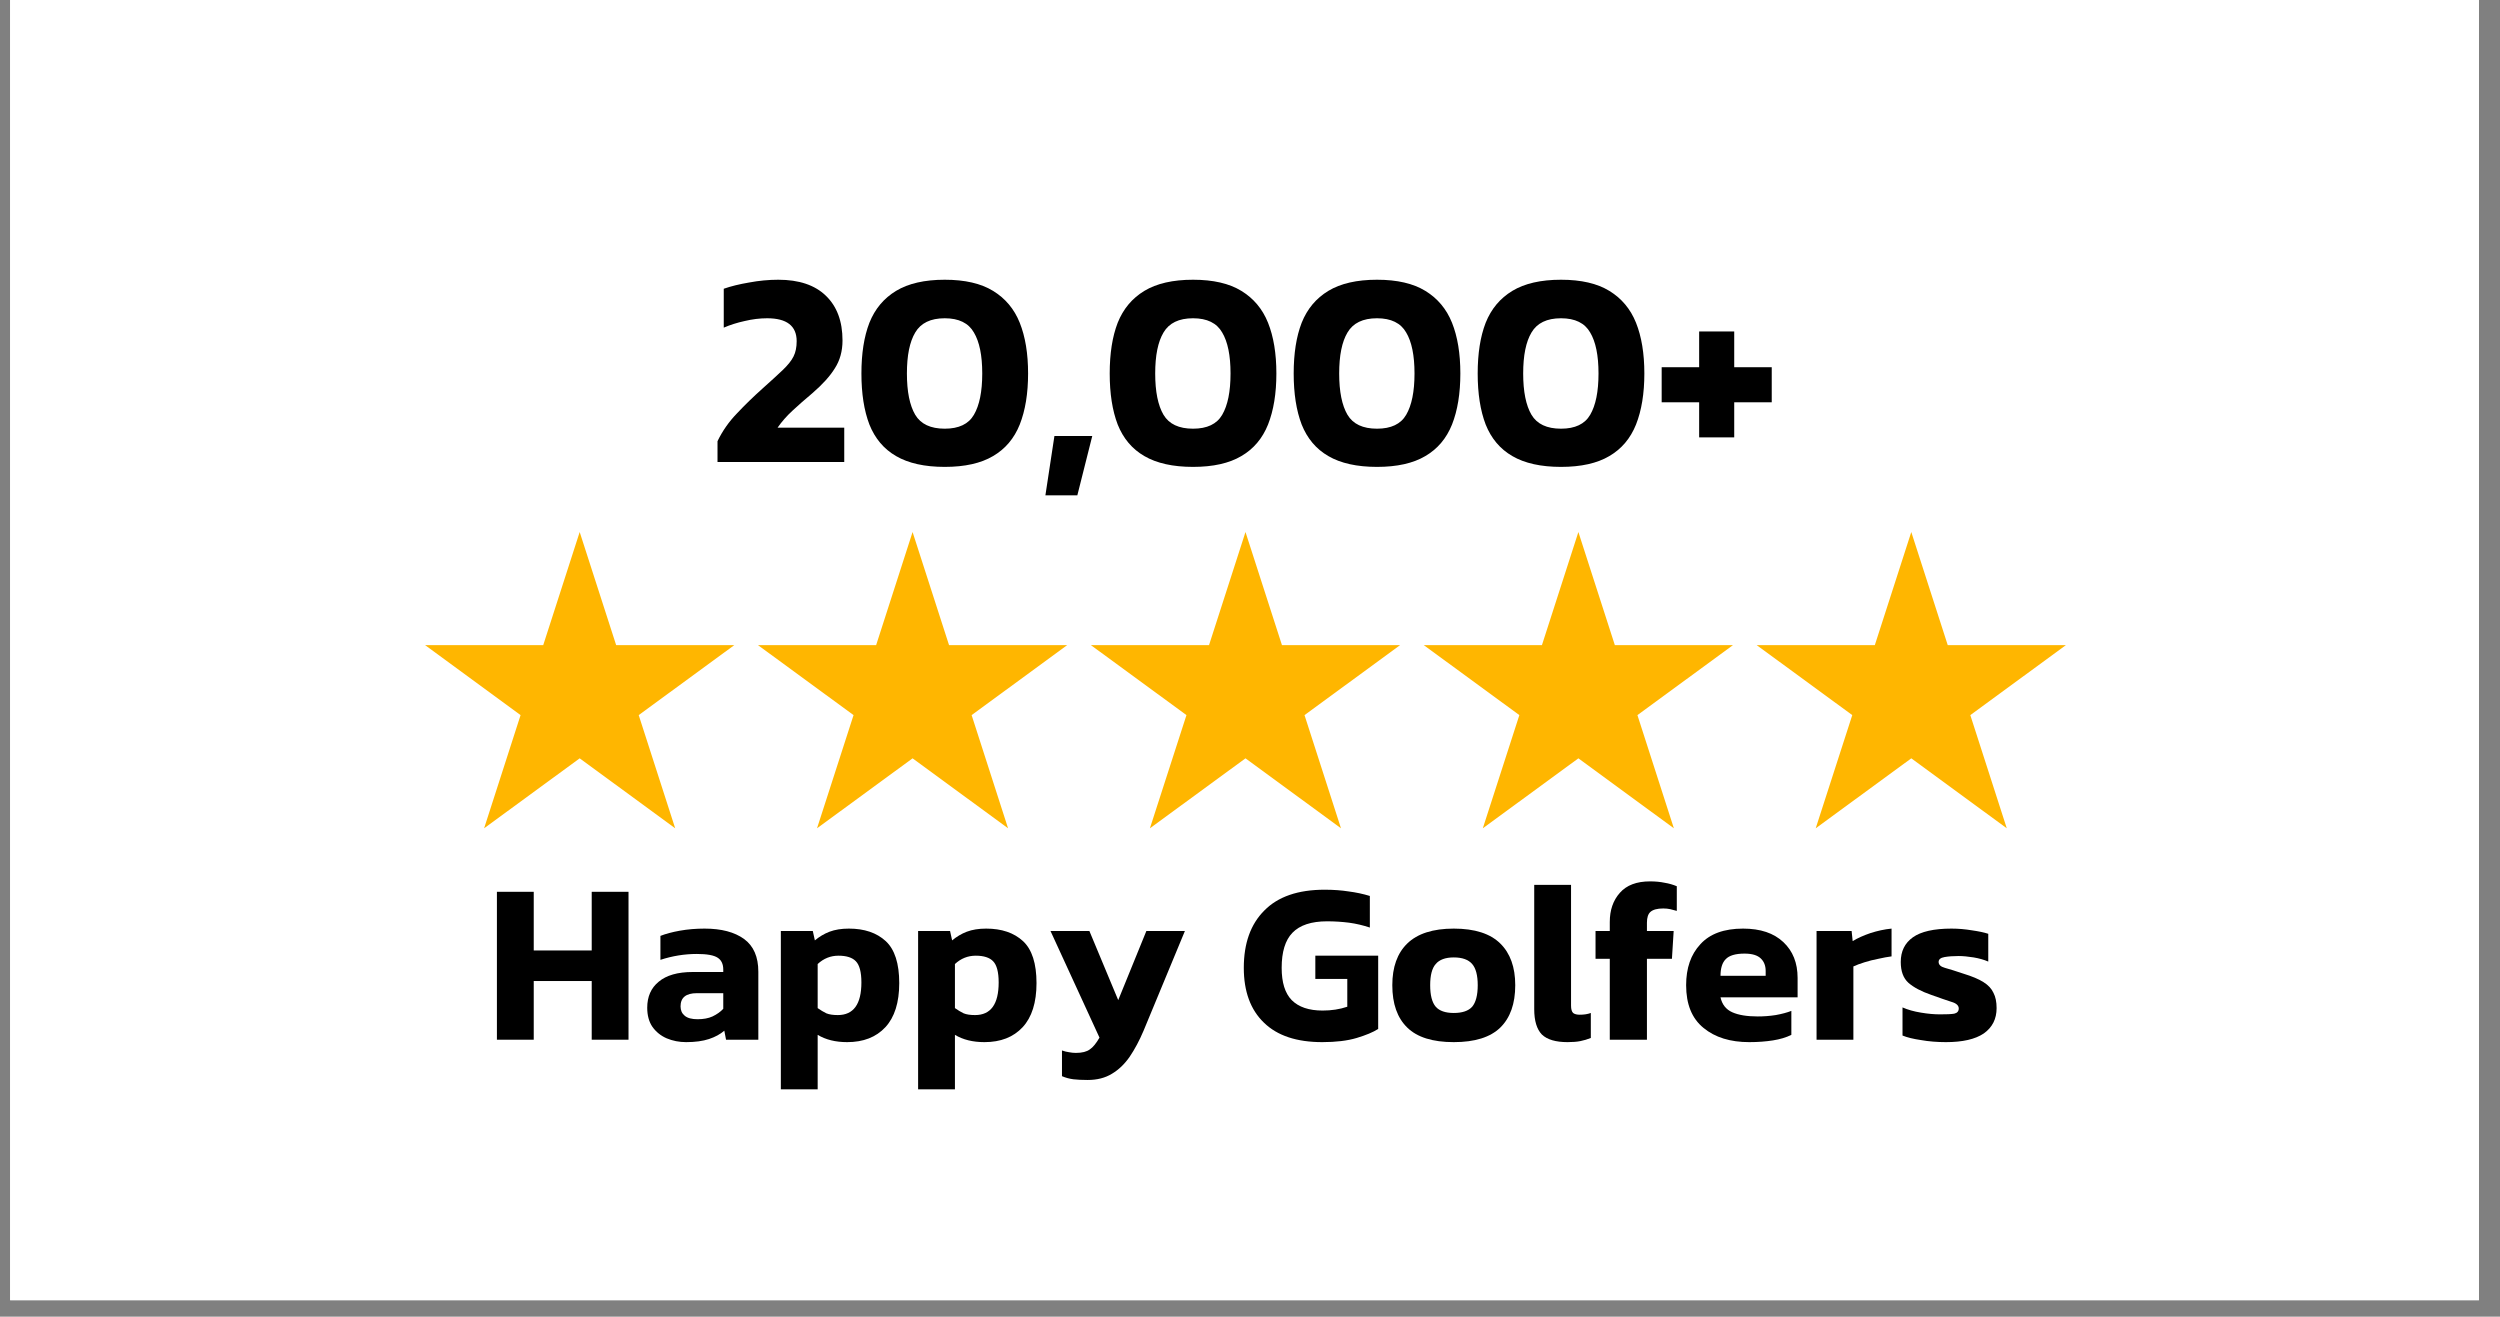
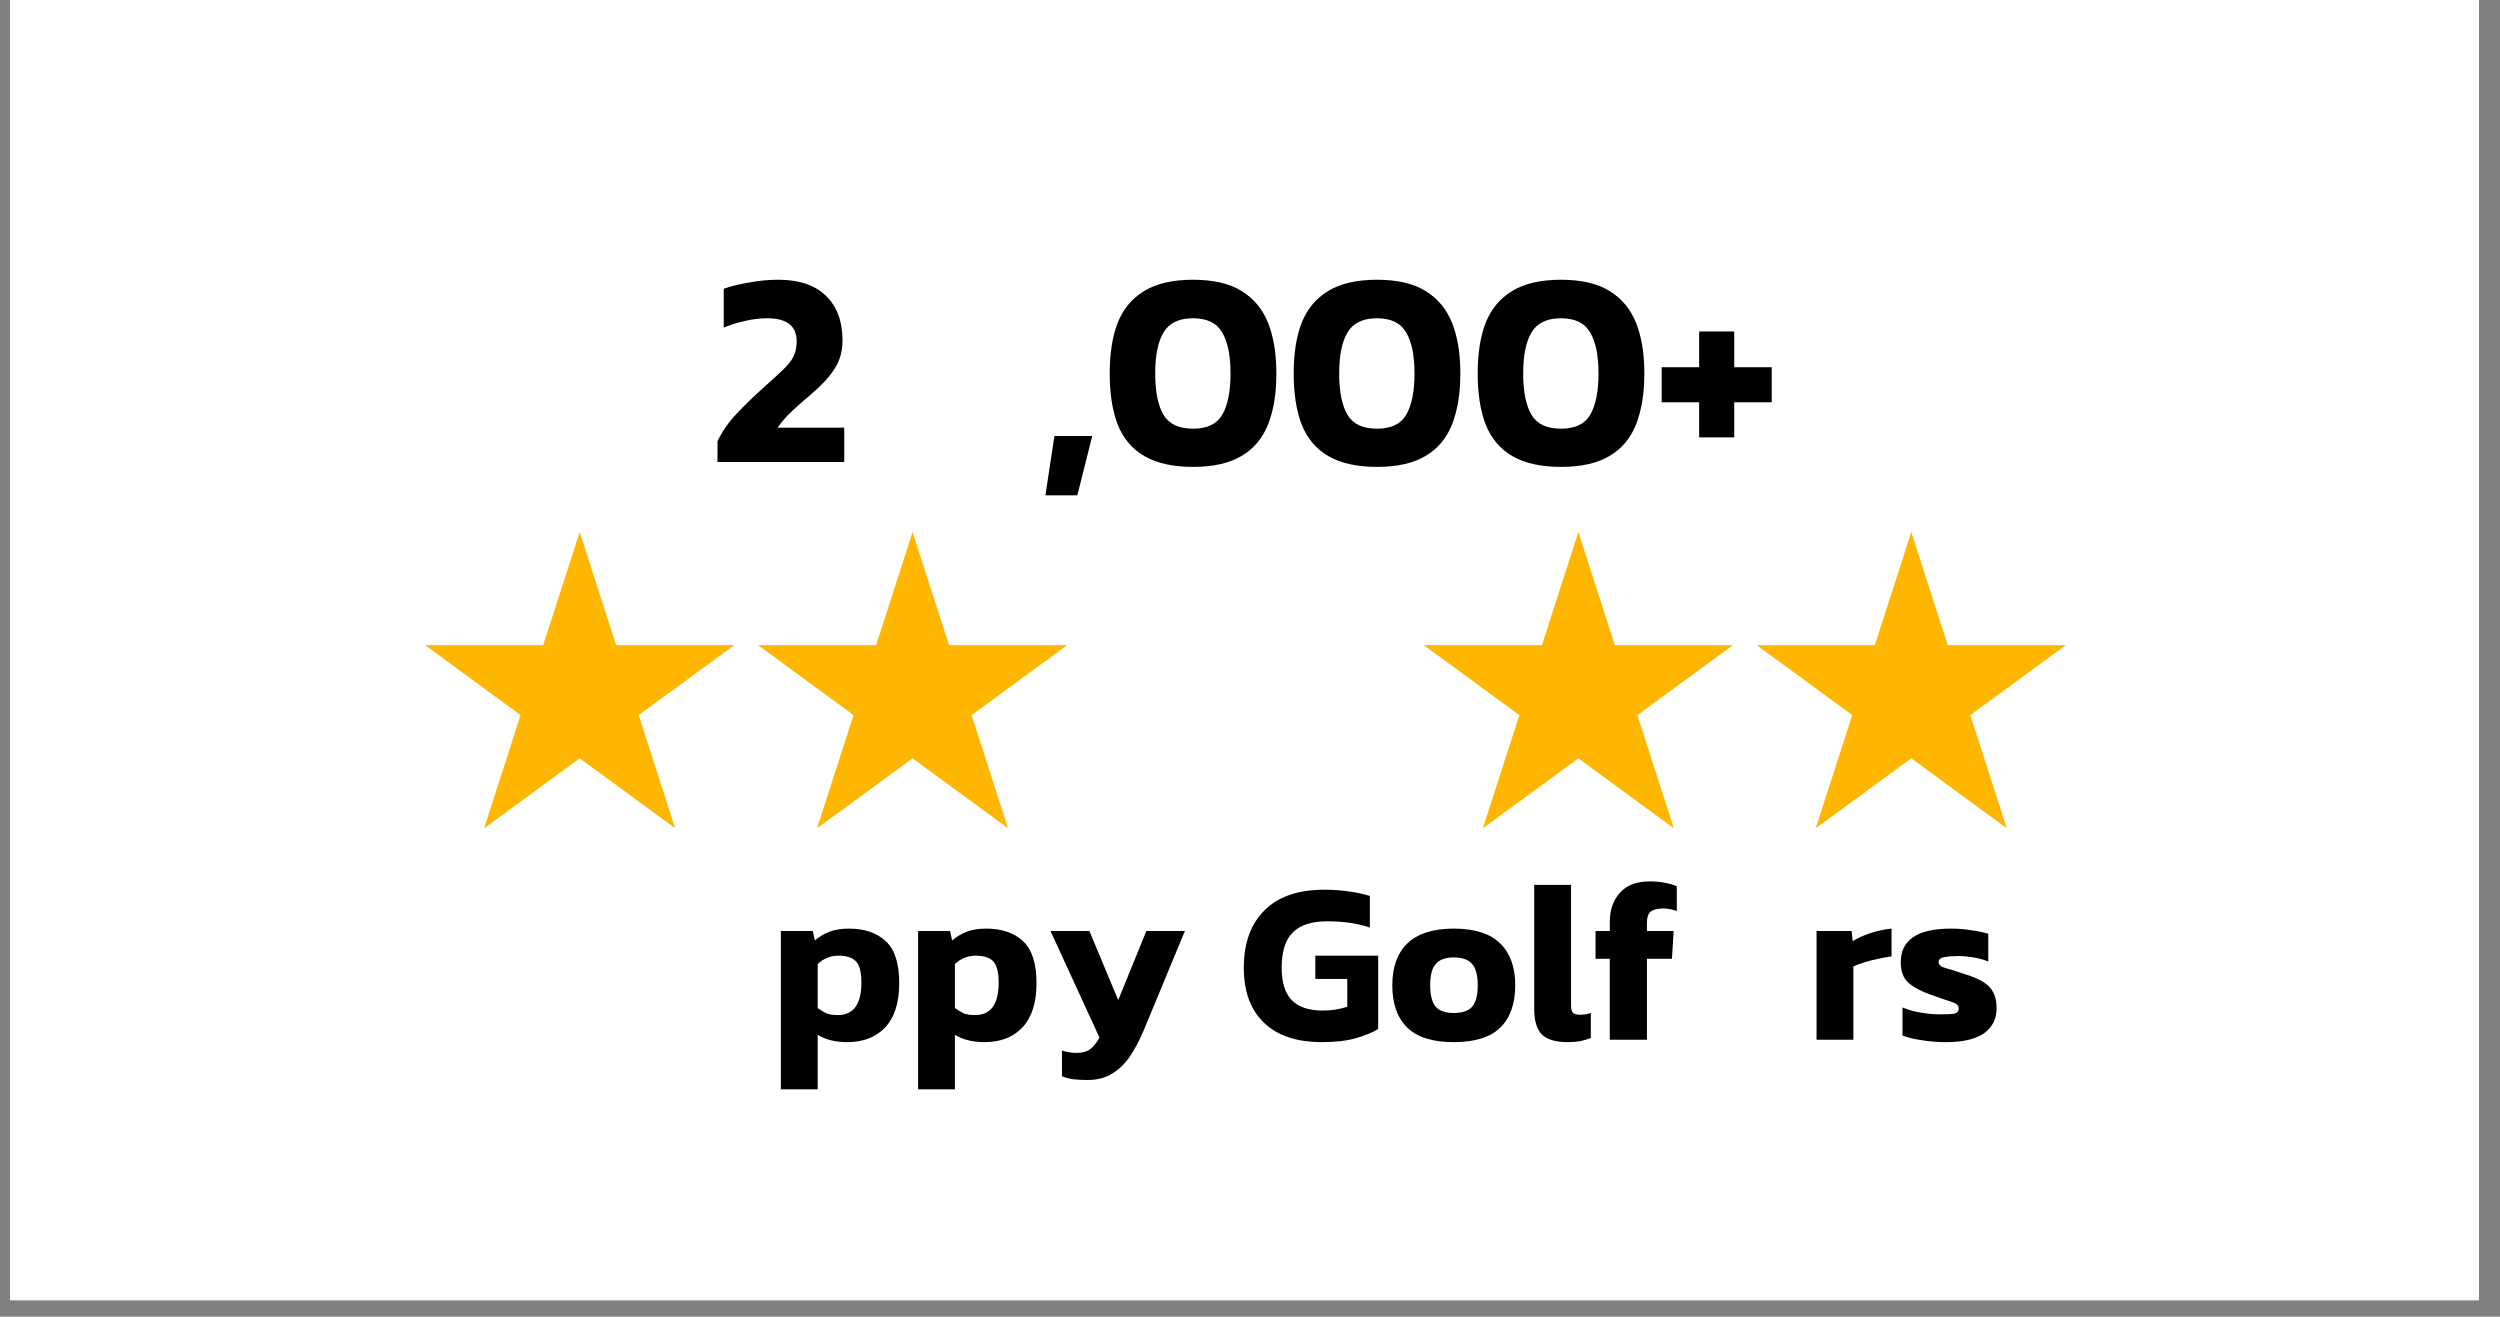
<svg xmlns="http://www.w3.org/2000/svg" version="1.0" preserveAspectRatio="xMidYMid meet" height="79" viewBox="0 0 112.5 59.25" zoomAndPan="magnify" width="150">
  <rect x="0" y="0" width="112.5" height="59.25" fill="#808080" stroke="none" />
  <defs>
    <g />
    <clipPath id="80997fdeac">
      <path clip-rule="nonzero" d="M 0.457 0 L 111.551 0 L 111.551 58.508 L 0.457 58.508 Z M 0.457 0" />
    </clipPath>
    <clipPath id="40b9c398a2">
      <path clip-rule="nonzero" d="M 34 23.941 L 49 23.941 L 49 37.273 L 34 37.273 Z M 34 23.941" />
    </clipPath>
    <clipPath id="98140c955b">
      <path clip-rule="nonzero" d="M 19.016 23.941 L 34 23.941 L 34 37.273 L 19.016 37.273 Z M 19.016 23.941" />
    </clipPath>
    <clipPath id="46c1e959c4">
-       <path clip-rule="nonzero" d="M 49 23.941 L 64 23.941 L 64 37.273 L 49 37.273 Z M 49 23.941" />
-     </clipPath>
+       </clipPath>
    <clipPath id="7ae9aee6ca">
      <path clip-rule="nonzero" d="M 64 23.941 L 78 23.941 L 78 37.273 L 64 37.273 Z M 64 23.941" />
    </clipPath>
    <clipPath id="cc49fa29a1">
      <path clip-rule="nonzero" d="M 79 23.941 L 93 23.941 L 93 37.273 L 79 37.273 Z M 79 23.941" />
    </clipPath>
  </defs>
  <g clip-path="url(#80997fdeac)">
    <path fill-rule="nonzero" fill-opacity="1" d="M 0.457 0 L 111.551 0 L 111.551 58.508 L 0.457 58.508 Z M 0.457 0" fill="#ffffff" />
    <path fill-rule="nonzero" fill-opacity="1" d="M 0.457 0 L 111.551 0 L 111.551 58.508 L 0.457 58.508 Z M 0.457 0" fill="#ffffff" />
  </g>
  <g clip-path="url(#40b9c398a2)">
    <path fill-rule="nonzero" fill-opacity="1" d="M 41.066 23.941 L 42.707 29.031 L 48.023 29.031 L 43.723 32.18 L 45.363 37.273 L 41.066 34.125 L 36.766 37.273 L 38.41 32.18 L 34.109 29.031 L 39.426 29.031 Z M 41.066 23.941" fill="#ffb600" />
  </g>
  <g clip-path="url(#98140c955b)">
    <path fill-rule="nonzero" fill-opacity="1" d="M 26.086 23.941 L 27.727 29.031 L 33.043 29.031 L 28.742 32.18 L 30.383 37.273 L 26.086 34.125 L 21.785 37.273 L 23.426 32.18 L 19.129 29.031 L 24.445 29.031 Z M 26.086 23.941" fill="#ffb600" />
  </g>
  <g clip-path="url(#46c1e959c4)">
    <path fill-rule="nonzero" fill-opacity="1" d="M 56.047 23.941 L 57.688 29.031 L 63.004 29.031 L 58.703 32.18 L 60.344 37.273 L 56.047 34.125 L 51.746 37.273 L 53.391 32.18 L 49.09 29.031 L 54.406 29.031 Z M 56.047 23.941" fill="#ffb600" />
  </g>
  <g clip-path="url(#7ae9aee6ca)">
    <path fill-rule="nonzero" fill-opacity="1" d="M 71.027 23.941 L 72.668 29.031 L 77.984 29.031 L 73.684 32.18 L 75.324 37.273 L 71.027 34.125 L 66.727 37.273 L 68.371 32.18 L 64.07 29.031 L 69.387 29.031 Z M 71.027 23.941" fill="#ffb600" />
  </g>
  <g clip-path="url(#cc49fa29a1)">
    <path fill-rule="nonzero" fill-opacity="1" d="M 86.008 23.941 L 87.648 29.031 L 92.965 29.031 L 88.664 32.18 L 90.305 37.273 L 86.008 34.125 L 81.707 37.273 L 83.352 32.18 L 79.051 29.031 L 84.367 29.031 Z M 86.008 23.941" fill="#ffb600" />
  </g>
  <g fill-opacity="1" fill="#000000">
    <g transform="translate(31.897, 20.791)">
      <g>
        <path d="M 0.391 0 L 0.391 -0.938 C 0.617 -1.406 0.91 -1.82 1.266 -2.188 C 1.617 -2.562 2.004 -2.938 2.422 -3.312 C 2.805 -3.656 3.109 -3.93 3.328 -4.141 C 3.555 -4.359 3.719 -4.562 3.812 -4.75 C 3.906 -4.938 3.953 -5.164 3.953 -5.438 C 3.953 -6.125 3.508 -6.469 2.625 -6.469 C 2.289 -6.469 1.953 -6.426 1.609 -6.344 C 1.273 -6.27 0.961 -6.172 0.672 -6.047 L 0.672 -7.797 C 0.992 -7.91 1.375 -8.004 1.812 -8.078 C 2.25 -8.16 2.688 -8.203 3.125 -8.203 C 4.062 -8.203 4.773 -7.961 5.266 -7.484 C 5.766 -7.004 6.016 -6.332 6.016 -5.469 C 6.016 -4.988 5.898 -4.57 5.672 -4.219 C 5.453 -3.863 5.113 -3.488 4.656 -3.094 C 4.32 -2.812 4.023 -2.551 3.766 -2.312 C 3.504 -2.07 3.281 -1.816 3.094 -1.547 L 6.094 -1.547 L 6.094 0 Z M 0.391 0" />
      </g>
    </g>
  </g>
  <g fill-opacity="1" fill="#000000">
    <g transform="translate(38.373, 20.791)">
      <g>
-         <path d="M 4.141 0.219 C 3.234 0.219 2.504 0.055 1.953 -0.266 C 1.398 -0.586 1 -1.062 0.75 -1.688 C 0.508 -2.32 0.391 -3.086 0.391 -3.984 C 0.391 -4.879 0.508 -5.641 0.75 -6.266 C 1 -6.891 1.398 -7.367 1.953 -7.703 C 2.504 -8.035 3.234 -8.203 4.141 -8.203 C 5.047 -8.203 5.77 -8.035 6.312 -7.703 C 6.863 -7.367 7.266 -6.891 7.516 -6.266 C 7.766 -5.641 7.891 -4.879 7.891 -3.984 C 7.891 -3.086 7.766 -2.32 7.516 -1.688 C 7.266 -1.062 6.863 -0.586 6.312 -0.266 C 5.77 0.055 5.047 0.219 4.141 0.219 Z M 4.141 -1.5 C 4.773 -1.5 5.211 -1.707 5.453 -2.125 C 5.703 -2.551 5.828 -3.172 5.828 -3.984 C 5.828 -4.797 5.703 -5.41 5.453 -5.828 C 5.211 -6.254 4.773 -6.469 4.141 -6.469 C 3.504 -6.469 3.062 -6.254 2.812 -5.828 C 2.562 -5.41 2.438 -4.797 2.438 -3.984 C 2.438 -3.172 2.562 -2.551 2.812 -2.125 C 3.062 -1.707 3.504 -1.5 4.141 -1.5 Z M 4.141 -1.5" />
-       </g>
+         </g>
    </g>
  </g>
  <g fill-opacity="1" fill="#000000">
    <g transform="translate(46.652, 20.791)">
      <g>
        <path d="M 0.391 1.5 L 0.797 -1.172 L 2.5 -1.172 L 1.828 1.5 Z M 0.391 1.5" />
      </g>
    </g>
  </g>
  <g fill-opacity="1" fill="#000000">
    <g transform="translate(49.546, 20.791)">
      <g>
        <path d="M 4.141 0.219 C 3.234 0.219 2.504 0.055 1.953 -0.266 C 1.398 -0.586 1 -1.062 0.75 -1.688 C 0.508 -2.32 0.391 -3.086 0.391 -3.984 C 0.391 -4.879 0.508 -5.641 0.75 -6.266 C 1 -6.891 1.398 -7.367 1.953 -7.703 C 2.504 -8.035 3.234 -8.203 4.141 -8.203 C 5.047 -8.203 5.77 -8.035 6.312 -7.703 C 6.863 -7.367 7.266 -6.891 7.516 -6.266 C 7.766 -5.641 7.891 -4.879 7.891 -3.984 C 7.891 -3.086 7.766 -2.32 7.516 -1.688 C 7.266 -1.062 6.863 -0.586 6.312 -0.266 C 5.77 0.055 5.047 0.219 4.141 0.219 Z M 4.141 -1.5 C 4.773 -1.5 5.211 -1.707 5.453 -2.125 C 5.703 -2.551 5.828 -3.172 5.828 -3.984 C 5.828 -4.797 5.703 -5.41 5.453 -5.828 C 5.211 -6.254 4.773 -6.469 4.141 -6.469 C 3.504 -6.469 3.062 -6.254 2.812 -5.828 C 2.562 -5.41 2.438 -4.797 2.438 -3.984 C 2.438 -3.172 2.562 -2.551 2.812 -2.125 C 3.062 -1.707 3.504 -1.5 4.141 -1.5 Z M 4.141 -1.5" />
      </g>
    </g>
  </g>
  <g fill-opacity="1" fill="#000000">
    <g transform="translate(57.825, 20.791)">
      <g>
        <path d="M 4.141 0.219 C 3.234 0.219 2.504 0.055 1.953 -0.266 C 1.398 -0.586 1 -1.062 0.75 -1.688 C 0.508 -2.32 0.391 -3.086 0.391 -3.984 C 0.391 -4.879 0.508 -5.641 0.75 -6.266 C 1 -6.891 1.398 -7.367 1.953 -7.703 C 2.504 -8.035 3.234 -8.203 4.141 -8.203 C 5.047 -8.203 5.77 -8.035 6.312 -7.703 C 6.863 -7.367 7.266 -6.891 7.516 -6.266 C 7.766 -5.641 7.891 -4.879 7.891 -3.984 C 7.891 -3.086 7.766 -2.32 7.516 -1.688 C 7.266 -1.062 6.863 -0.586 6.312 -0.266 C 5.77 0.055 5.047 0.219 4.141 0.219 Z M 4.141 -1.5 C 4.773 -1.5 5.211 -1.707 5.453 -2.125 C 5.703 -2.551 5.828 -3.172 5.828 -3.984 C 5.828 -4.797 5.703 -5.41 5.453 -5.828 C 5.211 -6.254 4.773 -6.469 4.141 -6.469 C 3.504 -6.469 3.062 -6.254 2.812 -5.828 C 2.562 -5.41 2.438 -4.797 2.438 -3.984 C 2.438 -3.172 2.562 -2.551 2.812 -2.125 C 3.062 -1.707 3.504 -1.5 4.141 -1.5 Z M 4.141 -1.5" />
      </g>
    </g>
  </g>
  <g fill-opacity="1" fill="#000000">
    <g transform="translate(66.105, 20.791)">
      <g>
        <path d="M 4.141 0.219 C 3.234 0.219 2.504 0.055 1.953 -0.266 C 1.398 -0.586 1 -1.062 0.75 -1.688 C 0.508 -2.32 0.391 -3.086 0.391 -3.984 C 0.391 -4.879 0.508 -5.641 0.75 -6.266 C 1 -6.891 1.398 -7.367 1.953 -7.703 C 2.504 -8.035 3.234 -8.203 4.141 -8.203 C 5.047 -8.203 5.77 -8.035 6.312 -7.703 C 6.863 -7.367 7.266 -6.891 7.516 -6.266 C 7.766 -5.641 7.891 -4.879 7.891 -3.984 C 7.891 -3.086 7.766 -2.32 7.516 -1.688 C 7.266 -1.062 6.863 -0.586 6.312 -0.266 C 5.77 0.055 5.047 0.219 4.141 0.219 Z M 4.141 -1.5 C 4.773 -1.5 5.211 -1.707 5.453 -2.125 C 5.703 -2.551 5.828 -3.172 5.828 -3.984 C 5.828 -4.797 5.703 -5.41 5.453 -5.828 C 5.211 -6.254 4.773 -6.469 4.141 -6.469 C 3.504 -6.469 3.062 -6.254 2.812 -5.828 C 2.562 -5.41 2.438 -4.797 2.438 -3.984 C 2.438 -3.172 2.562 -2.551 2.812 -2.125 C 3.062 -1.707 3.504 -1.5 4.141 -1.5 Z M 4.141 -1.5" />
      </g>
    </g>
  </g>
  <g fill-opacity="1" fill="#000000">
    <g transform="translate(74.384, 20.791)">
      <g>
        <path d="M 2.078 -1.109 L 2.078 -2.688 L 0.391 -2.688 L 0.391 -4.266 L 2.078 -4.266 L 2.078 -5.875 L 3.656 -5.875 L 3.656 -4.266 L 5.344 -4.266 L 5.344 -2.688 L 3.656 -2.688 L 3.656 -1.109 Z M 2.078 -1.109" />
      </g>
    </g>
  </g>
  <g fill-opacity="1" fill="#000000">
    <g transform="translate(21.83, 46.787)">
      <g>
-         <path d="M 0.531 0 L 0.531 -6.656 L 2.188 -6.656 L 2.188 -4.016 L 4.797 -4.016 L 4.797 -6.656 L 6.453 -6.656 L 6.453 0 L 4.797 0 L 4.797 -2.641 L 2.188 -2.641 L 2.188 0 Z M 0.531 0" />
-       </g>
+         </g>
    </g>
  </g>
  <g fill-opacity="1" fill="#000000">
    <g transform="translate(28.813, 46.787)">
      <g>
-         <path d="M 2.062 0.109 C 1.75 0.109 1.457 0.051 1.188 -0.062 C 0.926 -0.176 0.711 -0.348 0.547 -0.578 C 0.391 -0.805 0.312 -1.094 0.312 -1.438 C 0.312 -1.938 0.484 -2.328 0.828 -2.609 C 1.172 -2.898 1.68 -3.047 2.359 -3.047 L 3.734 -3.047 L 3.734 -3.156 C 3.734 -3.406 3.648 -3.582 3.484 -3.688 C 3.316 -3.801 3.004 -3.859 2.547 -3.859 C 1.992 -3.859 1.445 -3.77 0.906 -3.594 L 0.906 -4.672 C 1.145 -4.766 1.438 -4.844 1.781 -4.906 C 2.133 -4.969 2.504 -5 2.891 -5 C 3.648 -5 4.242 -4.844 4.672 -4.531 C 5.098 -4.219 5.312 -3.727 5.312 -3.062 L 5.312 0 L 3.859 0 L 3.781 -0.406 C 3.602 -0.25 3.375 -0.125 3.094 -0.031 C 2.812 0.062 2.469 0.109 2.062 0.109 Z M 2.578 -0.922 C 2.836 -0.922 3.062 -0.961 3.25 -1.047 C 3.445 -1.141 3.609 -1.254 3.734 -1.391 L 3.734 -2.094 L 2.547 -2.094 C 2.055 -2.094 1.812 -1.895 1.812 -1.5 C 1.812 -1.32 1.875 -1.18 2 -1.078 C 2.125 -0.973 2.316 -0.922 2.578 -0.922 Z M 2.578 -0.922" />
-       </g>
+         </g>
    </g>
  </g>
  <g fill-opacity="1" fill="#000000">
    <g transform="translate(34.607, 46.787)">
      <g>
        <path d="M 0.531 2.234 L 0.531 -4.891 L 1.969 -4.891 L 2.062 -4.469 C 2.258 -4.633 2.477 -4.766 2.719 -4.859 C 2.969 -4.953 3.258 -5 3.594 -5 C 4.289 -5 4.844 -4.812 5.25 -4.438 C 5.656 -4.062 5.859 -3.43 5.859 -2.547 C 5.859 -1.672 5.648 -1.008 5.234 -0.562 C 4.816 -0.113 4.242 0.109 3.516 0.109 C 2.992 0.109 2.551 0 2.188 -0.219 L 2.188 2.234 Z M 3.094 -1.109 C 3.801 -1.109 4.156 -1.598 4.156 -2.578 C 4.156 -3.047 4.07 -3.363 3.906 -3.531 C 3.75 -3.695 3.488 -3.781 3.125 -3.781 C 2.77 -3.781 2.457 -3.656 2.188 -3.406 L 2.188 -1.422 C 2.32 -1.328 2.453 -1.25 2.578 -1.188 C 2.711 -1.133 2.883 -1.109 3.094 -1.109 Z M 3.094 -1.109" />
      </g>
    </g>
  </g>
  <g fill-opacity="1" fill="#000000">
    <g transform="translate(40.784, 46.787)">
      <g>
        <path d="M 0.531 2.234 L 0.531 -4.891 L 1.969 -4.891 L 2.062 -4.469 C 2.258 -4.633 2.477 -4.766 2.719 -4.859 C 2.969 -4.953 3.258 -5 3.594 -5 C 4.289 -5 4.844 -4.812 5.25 -4.438 C 5.656 -4.062 5.859 -3.43 5.859 -2.547 C 5.859 -1.672 5.648 -1.008 5.234 -0.562 C 4.816 -0.113 4.242 0.109 3.516 0.109 C 2.992 0.109 2.551 0 2.188 -0.219 L 2.188 2.234 Z M 3.094 -1.109 C 3.801 -1.109 4.156 -1.598 4.156 -2.578 C 4.156 -3.047 4.07 -3.363 3.906 -3.531 C 3.75 -3.695 3.488 -3.781 3.125 -3.781 C 2.77 -3.781 2.457 -3.656 2.188 -3.406 L 2.188 -1.422 C 2.32 -1.328 2.453 -1.25 2.578 -1.188 C 2.711 -1.133 2.883 -1.109 3.094 -1.109 Z M 3.094 -1.109" />
      </g>
    </g>
  </g>
  <g fill-opacity="1" fill="#000000">
    <g transform="translate(46.961, 46.787)">
      <g>
        <path d="M 1.984 1.812 C 1.734 1.812 1.52 1.801 1.344 1.781 C 1.164 1.758 0.992 1.711 0.828 1.641 L 0.828 0.484 C 0.941 0.523 1.047 0.551 1.141 0.562 C 1.242 0.582 1.348 0.594 1.453 0.594 C 1.734 0.594 1.941 0.539 2.078 0.438 C 2.223 0.344 2.367 0.164 2.516 -0.094 L 0.312 -4.891 L 2.062 -4.891 L 3.359 -1.781 L 4.625 -4.891 L 6.359 -4.891 L 4.5 -0.406 C 4.312 0.039 4.102 0.43 3.875 0.766 C 3.645 1.098 3.379 1.352 3.078 1.531 C 2.773 1.719 2.41 1.812 1.984 1.812 Z M 1.984 1.812" />
      </g>
    </g>
  </g>
  <g fill-opacity="1" fill="#000000">
    <g transform="translate(53.438, 46.787)">
      <g />
    </g>
  </g>
  <g fill-opacity="1" fill="#000000">
    <g transform="translate(55.659, 46.787)">
      <g>
        <path d="M 3.844 0.109 C 2.695 0.109 1.82 -0.18 1.219 -0.766 C 0.613 -1.348 0.312 -2.172 0.312 -3.234 C 0.312 -4.336 0.617 -5.195 1.234 -5.812 C 1.848 -6.438 2.754 -6.75 3.953 -6.75 C 4.348 -6.75 4.707 -6.723 5.031 -6.672 C 5.363 -6.629 5.68 -6.562 5.984 -6.469 L 5.984 -5.047 C 5.68 -5.148 5.367 -5.223 5.047 -5.266 C 4.734 -5.305 4.406 -5.328 4.062 -5.328 C 3.352 -5.328 2.832 -5.156 2.5 -4.812 C 2.176 -4.477 2.016 -3.953 2.016 -3.234 C 2.016 -2.578 2.164 -2.094 2.469 -1.781 C 2.781 -1.469 3.242 -1.312 3.859 -1.312 C 4.254 -1.312 4.625 -1.367 4.969 -1.484 L 4.969 -2.734 L 3.531 -2.734 L 3.531 -3.781 L 6.359 -3.781 L 6.359 -0.484 C 6.129 -0.336 5.805 -0.203 5.391 -0.078 C 4.973 0.047 4.457 0.109 3.844 0.109 Z M 3.844 0.109" />
      </g>
    </g>
  </g>
  <g fill-opacity="1" fill="#000000">
    <g transform="translate(62.342, 46.787)">
      <g>
        <path d="M 3.078 0.109 C 2.129 0.109 1.43 -0.109 0.984 -0.547 C 0.535 -0.984 0.312 -1.617 0.312 -2.453 C 0.312 -3.266 0.535 -3.891 0.984 -4.328 C 1.441 -4.773 2.141 -5 3.078 -5 C 4.023 -5 4.723 -4.773 5.172 -4.328 C 5.617 -3.891 5.844 -3.266 5.844 -2.453 C 5.844 -1.617 5.617 -0.984 5.172 -0.547 C 4.723 -0.109 4.023 0.109 3.078 0.109 Z M 3.078 -1.203 C 3.461 -1.203 3.738 -1.297 3.906 -1.484 C 4.07 -1.68 4.156 -2.004 4.156 -2.453 C 4.156 -2.898 4.07 -3.219 3.906 -3.406 C 3.738 -3.602 3.461 -3.703 3.078 -3.703 C 2.703 -3.703 2.43 -3.602 2.266 -3.406 C 2.098 -3.219 2.016 -2.898 2.016 -2.453 C 2.016 -2.004 2.098 -1.68 2.266 -1.484 C 2.43 -1.297 2.703 -1.203 3.078 -1.203 Z M 3.078 -1.203" />
      </g>
    </g>
  </g>
  <g fill-opacity="1" fill="#000000">
    <g transform="translate(68.509, 46.787)">
      <g>
        <path d="M 2.031 0.109 C 1.5 0.109 1.113 -0.004 0.875 -0.234 C 0.645 -0.473 0.531 -0.852 0.531 -1.375 L 0.531 -6.969 L 2.188 -6.969 L 2.188 -1.531 C 2.188 -1.375 2.219 -1.266 2.281 -1.203 C 2.352 -1.148 2.453 -1.125 2.578 -1.125 C 2.766 -1.125 2.93 -1.148 3.078 -1.203 L 3.078 -0.078 C 2.922 -0.016 2.766 0.031 2.609 0.062 C 2.453 0.094 2.258 0.109 2.031 0.109 Z M 2.031 0.109" />
      </g>
    </g>
  </g>
  <g fill-opacity="1" fill="#000000">
    <g transform="translate(71.69, 46.787)">
      <g>
        <path d="M 0.75 0 L 0.75 -3.641 L 0.109 -3.641 L 0.109 -4.891 L 0.75 -4.891 L 0.75 -5.297 C 0.75 -5.828 0.898 -6.266 1.203 -6.609 C 1.504 -6.953 1.957 -7.125 2.562 -7.125 C 2.812 -7.125 3.031 -7.102 3.219 -7.062 C 3.414 -7.031 3.598 -6.977 3.766 -6.906 L 3.766 -5.797 C 3.66 -5.828 3.562 -5.852 3.469 -5.875 C 3.375 -5.895 3.27 -5.906 3.156 -5.906 C 2.883 -5.906 2.691 -5.852 2.578 -5.75 C 2.473 -5.656 2.422 -5.492 2.422 -5.266 L 2.422 -4.891 L 3.625 -4.891 L 3.547 -3.641 L 2.422 -3.641 L 2.422 0 Z M 0.75 0" />
      </g>
    </g>
  </g>
  <g fill-opacity="1" fill="#000000">
    <g transform="translate(75.564, 46.787)">
      <g>
-         <path d="M 3.156 0.109 C 2.301 0.109 1.613 -0.102 1.094 -0.531 C 0.57 -0.957 0.312 -1.598 0.312 -2.453 C 0.312 -3.223 0.523 -3.836 0.953 -4.297 C 1.379 -4.766 2.02 -5 2.875 -5 C 3.656 -5 4.258 -4.797 4.688 -4.391 C 5.113 -3.992 5.328 -3.457 5.328 -2.781 L 5.328 -1.906 L 1.859 -1.906 C 1.93 -1.582 2.109 -1.359 2.391 -1.234 C 2.672 -1.109 3.051 -1.047 3.531 -1.047 C 3.801 -1.047 4.07 -1.066 4.344 -1.109 C 4.625 -1.16 4.859 -1.223 5.047 -1.297 L 5.047 -0.219 C 4.816 -0.102 4.539 -0.02 4.219 0.031 C 3.895 0.082 3.539 0.109 3.156 0.109 Z M 1.859 -2.875 L 3.891 -2.875 L 3.891 -3.094 C 3.891 -3.332 3.816 -3.52 3.672 -3.656 C 3.523 -3.801 3.281 -3.875 2.938 -3.875 C 2.531 -3.875 2.25 -3.789 2.094 -3.625 C 1.938 -3.469 1.859 -3.219 1.859 -2.875 Z M 1.859 -2.875" />
-       </g>
+         </g>
    </g>
  </g>
  <g fill-opacity="1" fill="#000000">
    <g transform="translate(81.214, 46.787)">
      <g>
        <path d="M 0.531 0 L 0.531 -4.891 L 2.109 -4.891 L 2.156 -4.438 C 2.375 -4.57 2.641 -4.691 2.953 -4.797 C 3.266 -4.898 3.582 -4.969 3.906 -5 L 3.906 -3.75 C 3.727 -3.727 3.531 -3.691 3.312 -3.641 C 3.094 -3.598 2.883 -3.547 2.688 -3.484 C 2.488 -3.422 2.32 -3.359 2.188 -3.297 L 2.188 0 Z M 0.531 0" />
      </g>
    </g>
  </g>
  <g fill-opacity="1" fill="#000000">
    <g transform="translate(85.222, 46.787)">
      <g>
        <path d="M 2.344 0.109 C 1.945 0.109 1.57 0.078 1.219 0.016 C 0.875 -0.035 0.598 -0.102 0.391 -0.188 L 0.391 -1.453 C 0.629 -1.348 0.906 -1.27 1.219 -1.219 C 1.539 -1.164 1.828 -1.141 2.078 -1.141 C 2.367 -1.141 2.582 -1.148 2.719 -1.172 C 2.852 -1.203 2.922 -1.281 2.922 -1.406 C 2.922 -1.539 2.812 -1.641 2.594 -1.703 C 2.375 -1.773 2.07 -1.879 1.688 -2.016 C 1.238 -2.172 0.895 -2.352 0.656 -2.562 C 0.426 -2.77 0.312 -3.082 0.312 -3.5 C 0.312 -3.977 0.492 -4.348 0.859 -4.609 C 1.223 -4.867 1.801 -5 2.594 -5 C 2.906 -5 3.211 -4.973 3.516 -4.922 C 3.816 -4.879 4.062 -4.828 4.25 -4.766 L 4.25 -3.516 C 4.062 -3.598 3.844 -3.66 3.594 -3.703 C 3.344 -3.742 3.117 -3.766 2.922 -3.766 C 2.672 -3.766 2.457 -3.75 2.281 -3.719 C 2.102 -3.688 2.016 -3.613 2.016 -3.5 C 2.016 -3.375 2.109 -3.285 2.297 -3.234 C 2.492 -3.18 2.773 -3.094 3.141 -2.969 C 3.523 -2.852 3.82 -2.727 4.031 -2.594 C 4.25 -2.457 4.398 -2.297 4.484 -2.109 C 4.578 -1.93 4.625 -1.703 4.625 -1.422 C 4.625 -0.93 4.43 -0.551 4.047 -0.281 C 3.66 -0.02 3.094 0.109 2.344 0.109 Z M 2.344 0.109" />
      </g>
    </g>
  </g>
</svg>